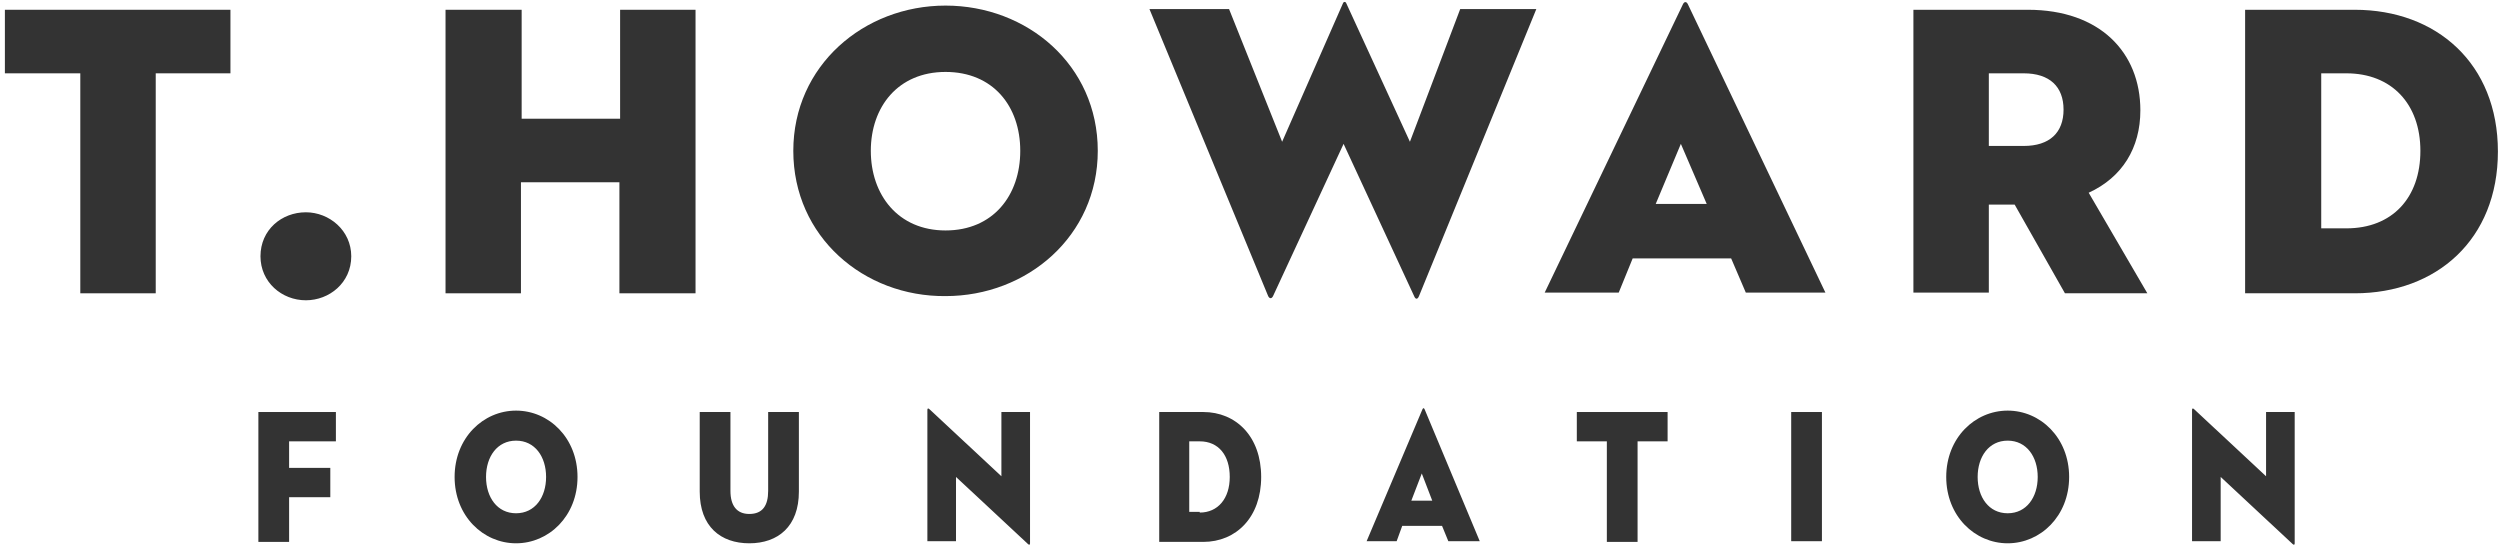
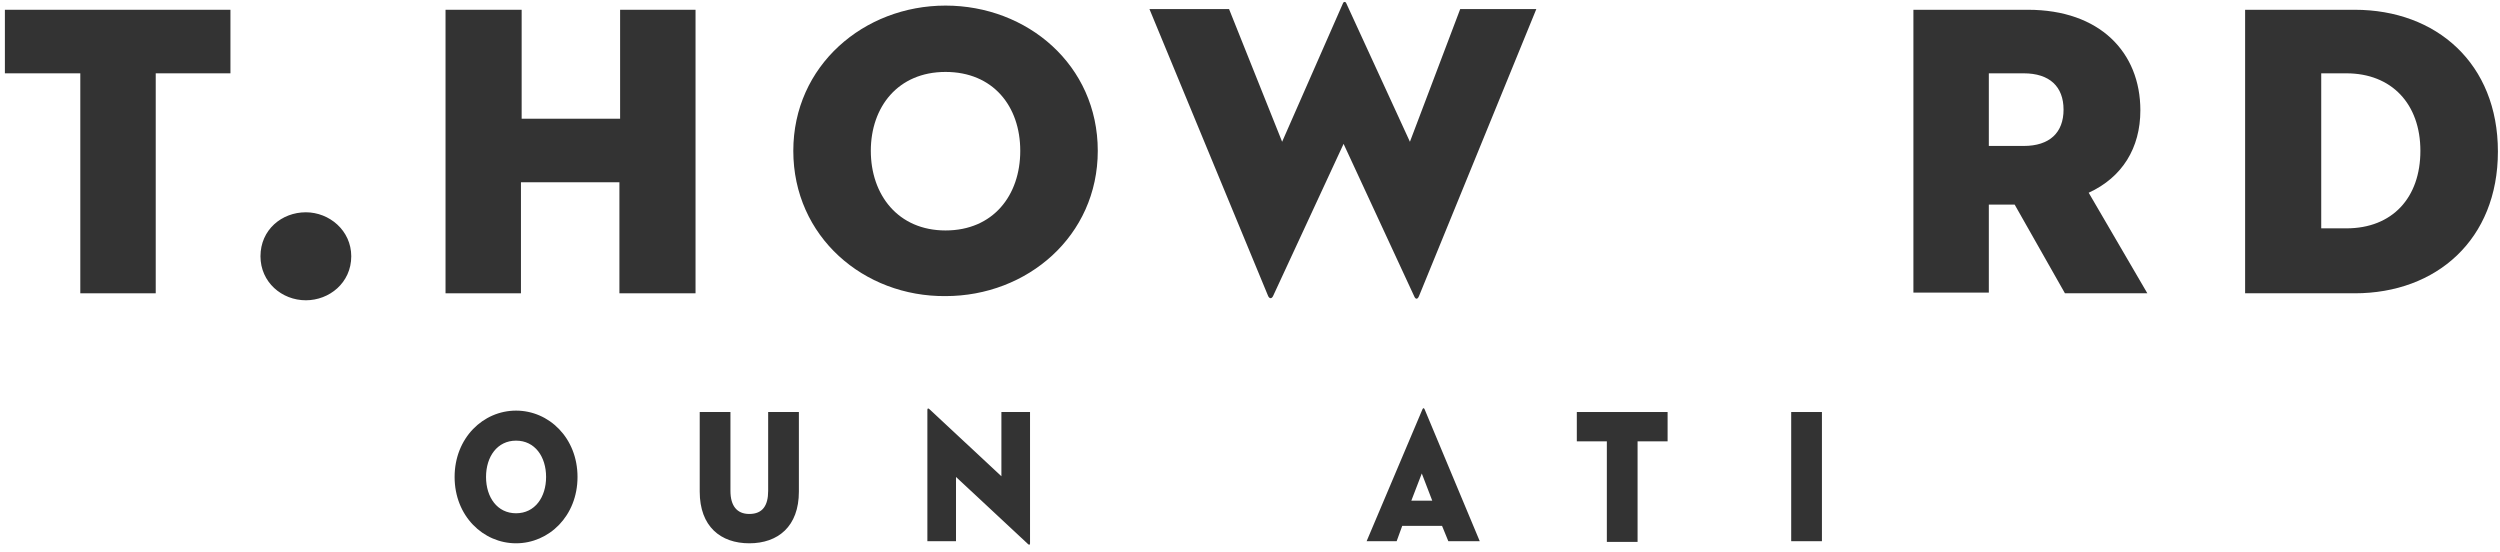
<svg xmlns="http://www.w3.org/2000/svg" width="358" height="79" viewBox="0 0 358 79" fill="none">
  <path d="M11.5 10.5H0.7V1.4H33V10.5H22.3V42H11.5V10.5Z" fill="#333333" />
  <path d="M37.8 36.7C37.8 33.2 40.6 30.9 43.8 30.9C46.9 30.9 49.8 33.3 49.8 36.7C49.8 40.2 46.9 42.5 43.8 42.5C40.6 42.5 37.8 40.1 37.8 36.7Z" fill="#333333" stroke="#333333" stroke-miterlimit="10" />
  <path d="M88.7 1.4H99.6V42H88.7V26.1H74.6V42H63.8V1.4H74.7V17H88.8V1.4H88.7Z" fill="#333333" />
  <path d="M113.601 21.601C113.601 9.401 123.701 0.801 135.401 0.801C147.101 0.801 157.201 9.301 157.201 21.601C157.201 33.801 147.101 42.401 135.401 42.401C123.701 42.501 113.601 33.901 113.601 21.601ZM146.101 21.601C146.101 15.201 142.201 10.301 135.401 10.301C128.601 10.301 124.701 15.301 124.701 21.601C124.701 27.901 128.601 33.001 135.401 33.001C142.201 33.001 146.101 28.001 146.101 21.601Z" fill="#333333" />
  <path d="M182.301 42.4C182.101 42.8 181.801 42.8 181.601 42.4L164.601 1.3H176.001L183.601 20.3L192.301 0.5C192.401 0.2 192.701 0.2 192.801 0.5L201.901 20.3L209.101 1.3H220.001L203.201 42.4C203.001 42.9 202.701 42.9 202.501 42.4L192.401 20.6L182.301 42.4Z" fill="#333333" />
-   <path d="M247.9 37.001H233.8L231.8 41.901H221.2L241 0.601C241.2 0.201 241.5 0.201 241.7 0.601L261.4 41.901H250L247.9 37.001ZM237.1 29.201H244.4L240.7 20.601L237.1 29.201Z" fill="#333333" />
  <path d="M284.8 41.9H274V1.4H290.4C300.7 1.4 306.5 7.5 306.5 15.8C306.5 21.2 303.9 25.4 299.1 27.6L307.5 42H295.7L288.5 29.3H284.8V41.9ZM289.8 20.9C293.5 20.9 295.5 19 295.5 15.7C295.5 12.4 293.5 10.5 289.8 10.5H284.8V20.9H289.8Z" fill="#333333" />
  <path d="M321.5 1.4H337.2C348.9 1.4 357.7 9.1 357.7 21.7C357.7 34.3 348.9 42 337.2 42H321.5V1.4ZM336 32.7C342.6 32.7 346.6 28.3 346.6 21.6C346.6 14.9 342.5 10.5 336 10.5H332.4V32.7H336Z" fill="#333333" />
-   <path d="M37 59H48.1V63.2H41.4V67H47.3V71.2H41.4V77.6H37V59Z" fill="#333333" />
  <path d="M65.1 68.3C65.1 62.7 69.2 58.8 73.9 58.8C78.6 58.8 82.7 62.7 82.7 68.3C82.7 73.9 78.6 77.8 73.9 77.8C69.2 77.8 65.1 73.9 65.1 68.3ZM78.2 68.3C78.2 65.4 76.6 63.1 73.9 63.1C71.2 63.1 69.6 65.4 69.6 68.3C69.6 71.2 71.2 73.5 73.9 73.5C76.6 73.5 78.2 71.2 78.2 68.3Z" fill="#333333" />
  <path d="M100.2 70.4V59H104.6V70.3C104.6 72.4 105.5 73.6 107.3 73.6C109.2 73.6 110 72.4 110 70.3V59H114.4V70.4C114.4 75.4 111.4 77.8 107.3 77.8C103.2 77.8 100.2 75.4 100.2 70.4Z" fill="#333333" />
  <path d="M136.9 68.3V77.5H132.8V58.7C132.8 58.5 132.9 58.4 133.1 58.6L143.4 68.2V59H147.5V77.8C147.5 78 147.4 78.1 147.2 77.9L136.9 68.3Z" fill="#333333" />
-   <path d="M166 59H172.3C177 59 180.6 62.5 180.6 68.3C180.6 74.1 177 77.6 172.3 77.6H166V59ZM171.8 73.4C174.4 73.4 176.1 71.4 176.1 68.3C176.1 65.2 174.5 63.2 171.8 63.2H170.3V73.3H171.8V73.4Z" fill="#333333" />
  <path d="M206.5 75.3H200.8L200 77.5H195.7L203.7 58.6C203.8 58.4 203.9 58.4 204 58.6L211.9 77.5H207.4L206.5 75.3ZM202.1 71.7H205.1L203.6 67.8L202.1 71.7Z" fill="#333333" />
  <path d="M230.1 63.2H225.8V59H238.8V63.2H234.5V77.6H230.1V63.2Z" fill="#333333" />
  <path d="M256.5 59H260.9V77.5H256.5V59Z" fill="#333333" />
-   <path d="M278.7 68.3C278.7 62.7 282.8 58.8 287.5 58.8C292.2 58.8 296.3 62.7 296.3 68.3C296.3 73.9 292.2 77.8 287.5 77.8C282.8 77.8 278.7 73.9 278.7 68.3ZM291.8 68.3C291.8 65.4 290.2 63.1 287.5 63.1C284.8 63.1 283.2 65.4 283.2 68.3C283.2 71.2 284.8 73.5 287.5 73.5C290.2 73.5 291.8 71.2 291.8 68.3Z" fill="#333333" />
-   <path d="M318 68.3V77.5H313.9V58.7C313.9 58.5 314 58.4 314.2 58.6L324.5 68.2V59H328.6V77.8C328.6 78 328.5 78.1 328.3 77.9L318 68.3Z" fill="#333333" />
</svg>